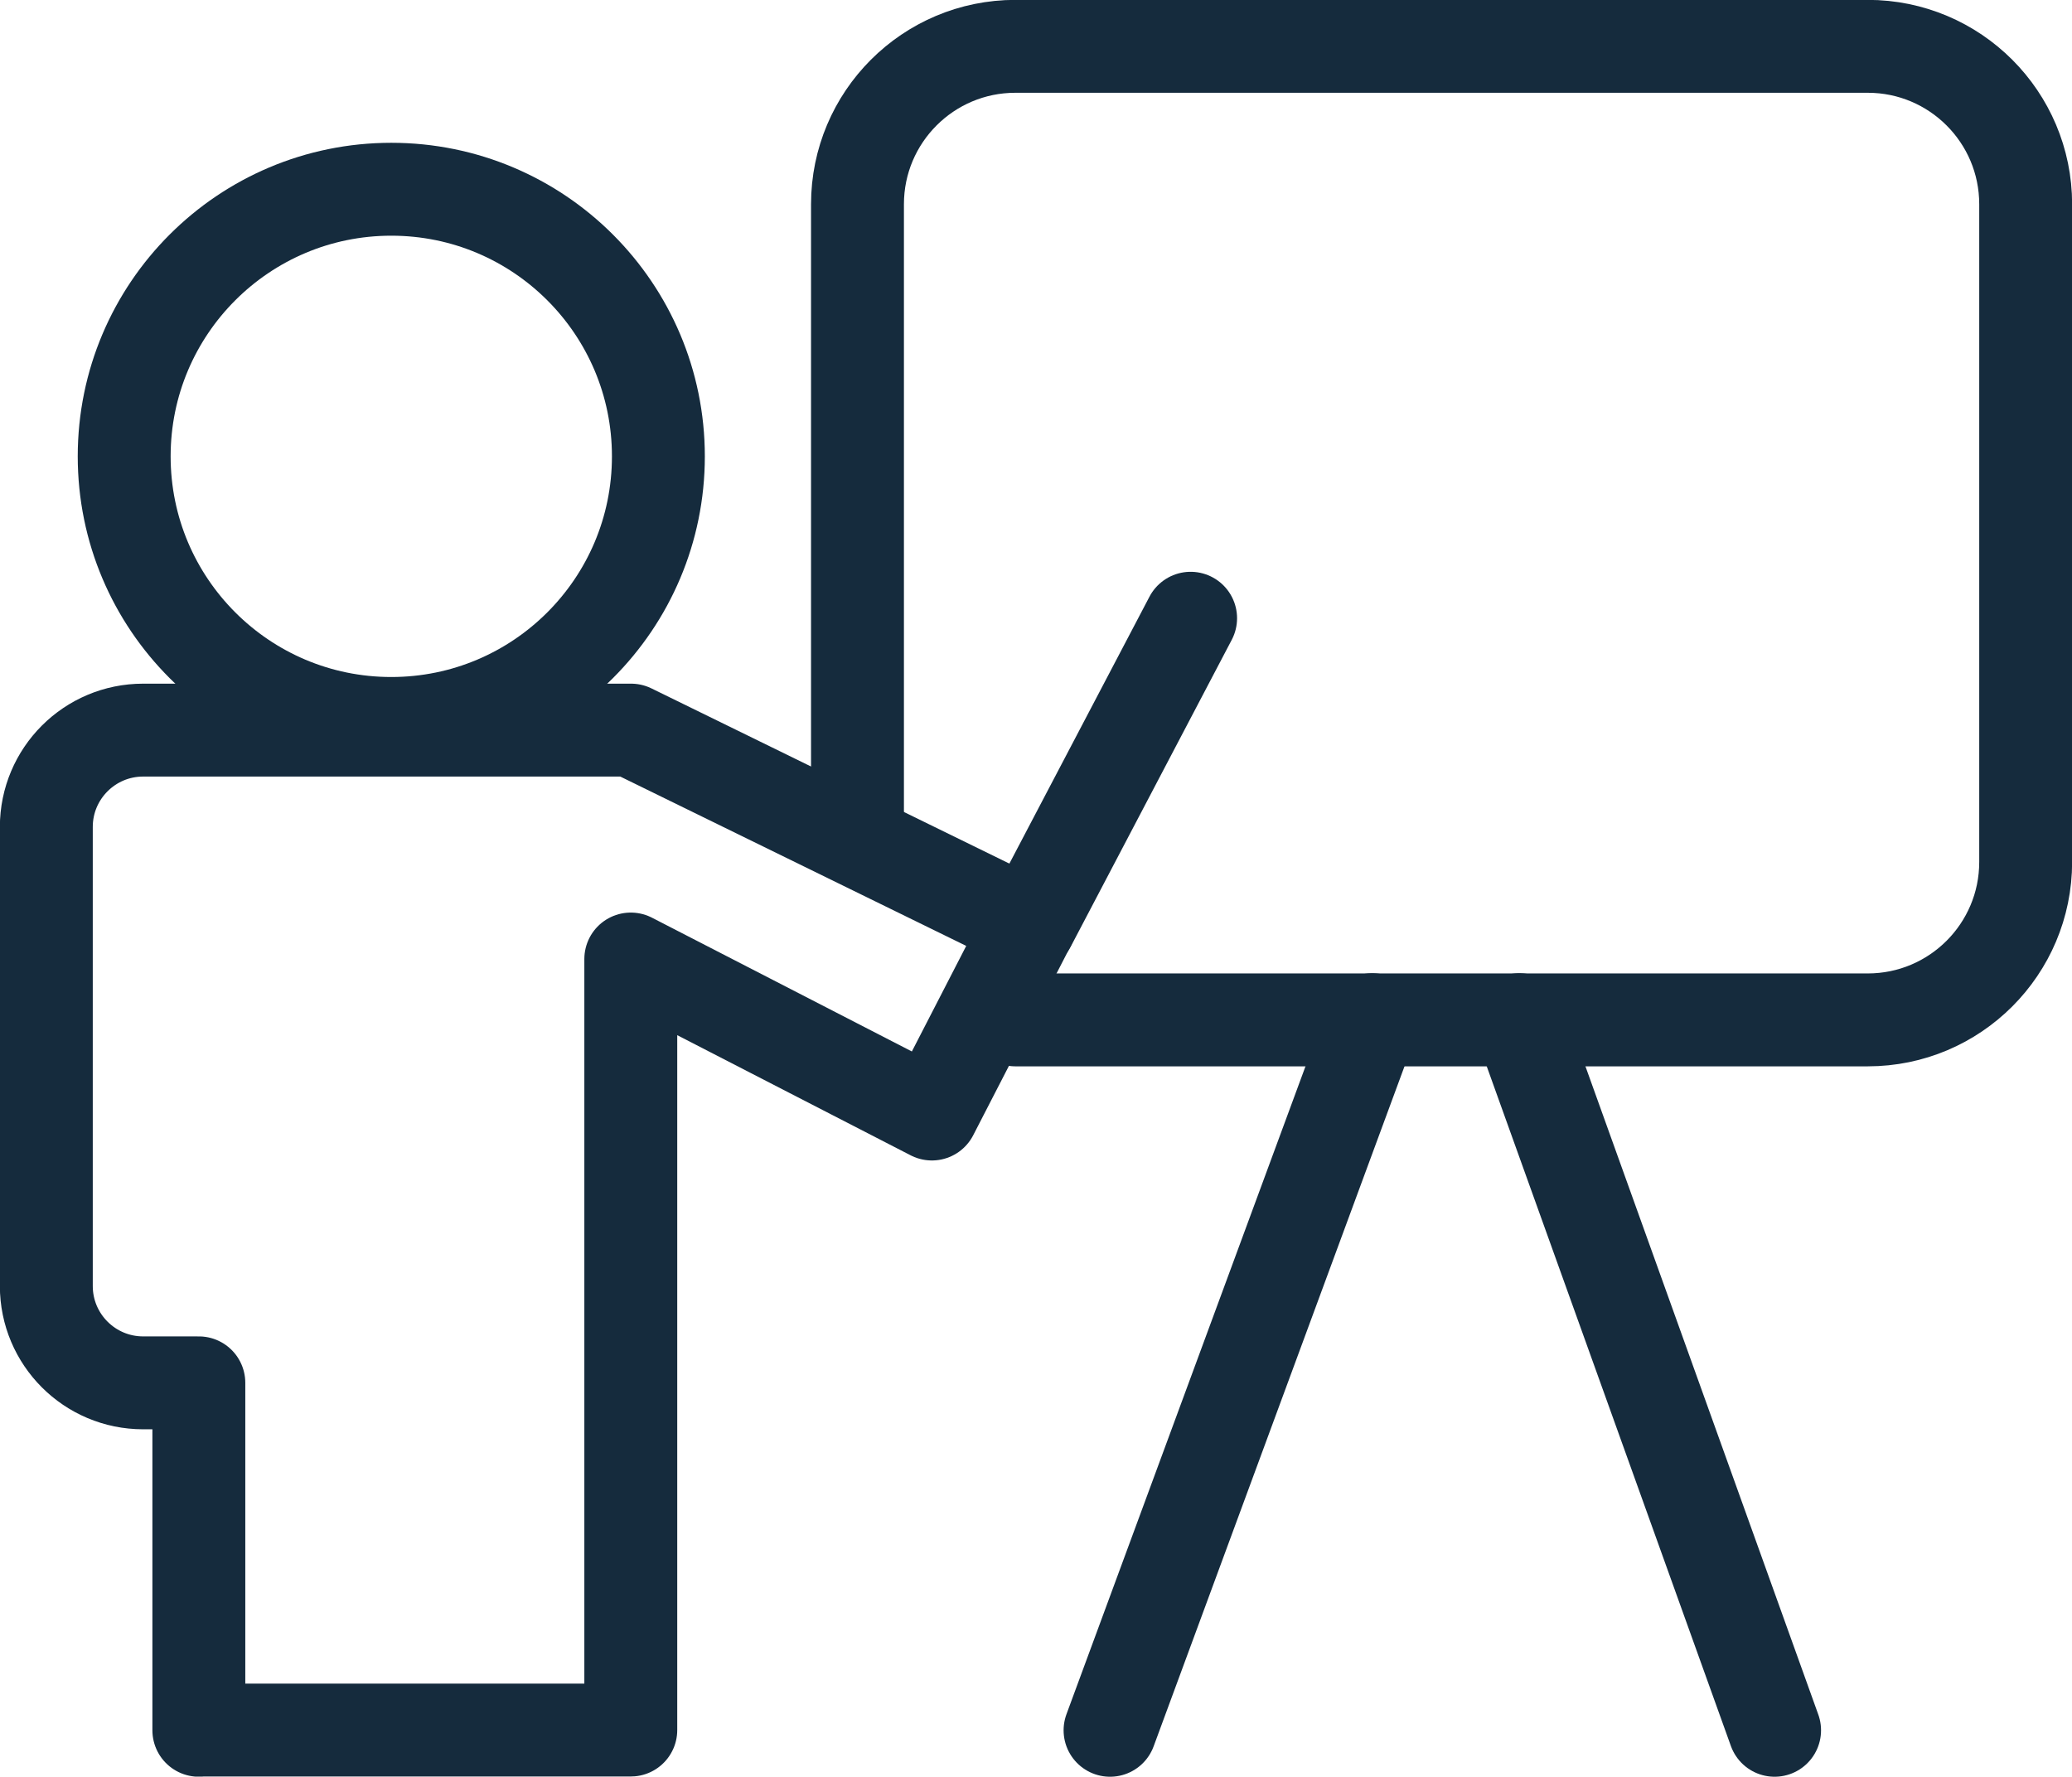
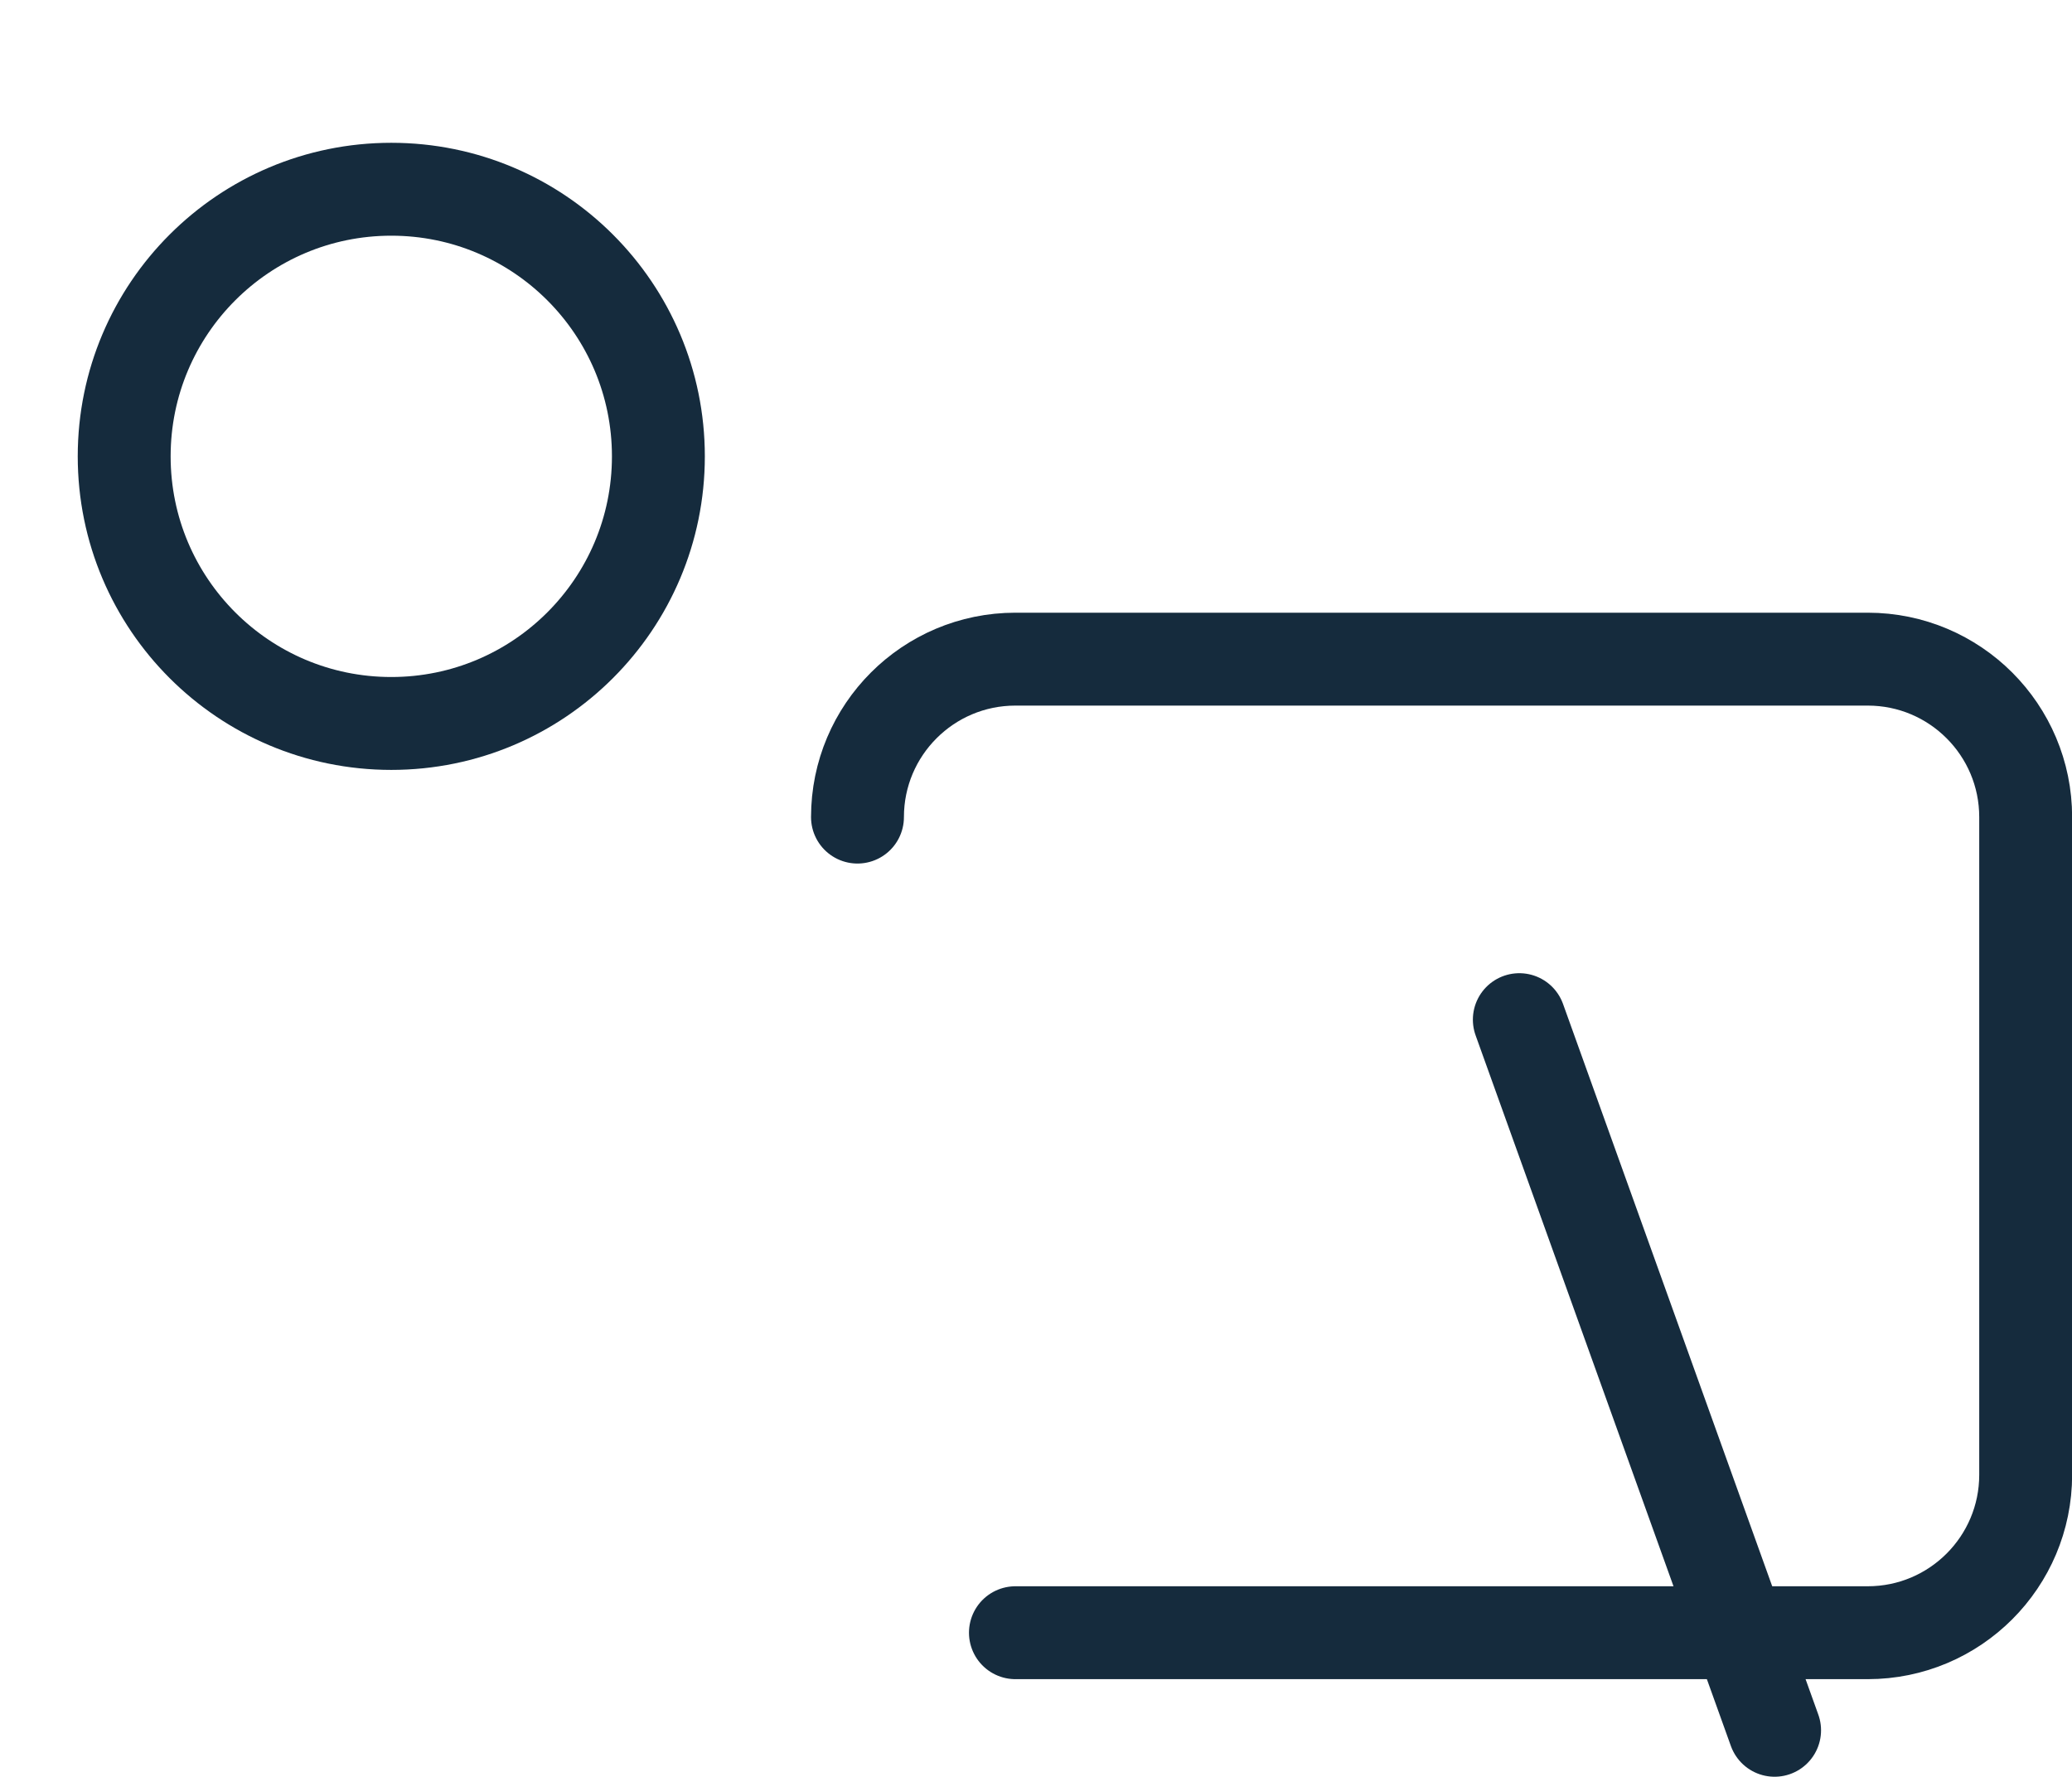
<svg xmlns="http://www.w3.org/2000/svg" id="Capa_2" viewBox="0 0 84.09 72.1">
  <defs>
    <style>.cls-1{fill:none;stroke:#152b3d;stroke-linecap:round;stroke-linejoin:round;stroke-width:3.77px;}</style>
  </defs>
  <g id="Capa_1-2">
-     <path class="cls-1" d="m8.07,70.22v-14.1h-2.26c-2.17,0-3.93-1.76-3.93-3.93v-18.63c0-2.17,1.76-3.93,3.93-3.93h19.8l16.16,7.91-3.95,7.67-12.22-6.29v31.29H8.07Z" />
-     <line class="cls-1" x1="41.78" y1="37.55" x2="48.32" y2="25.09" />
    <circle class="cls-1" cx="15.88" cy="18.52" r="10.84" />
-     <path class="cls-1" d="m34.8,33.16V8.29c0-3.54,2.87-6.41,6.41-6.41h34.59c3.54,0,6.41,2.87,6.41,6.41v26.69c0,3.54-2.87,6.41-6.41,6.41h-34.59" />
-     <line class="cls-1" x1="55.69" y1="41.38" x2="45.05" y2="70.22" />
+     <path class="cls-1" d="m34.8,33.16c0-3.54,2.87-6.41,6.41-6.41h34.59c3.54,0,6.41,2.87,6.41,6.41v26.69c0,3.54-2.87,6.41-6.41,6.41h-34.59" />
    <line class="cls-1" x1="61.66" y1="41.38" x2="72.02" y2="70.22" />
  </g>
</svg>